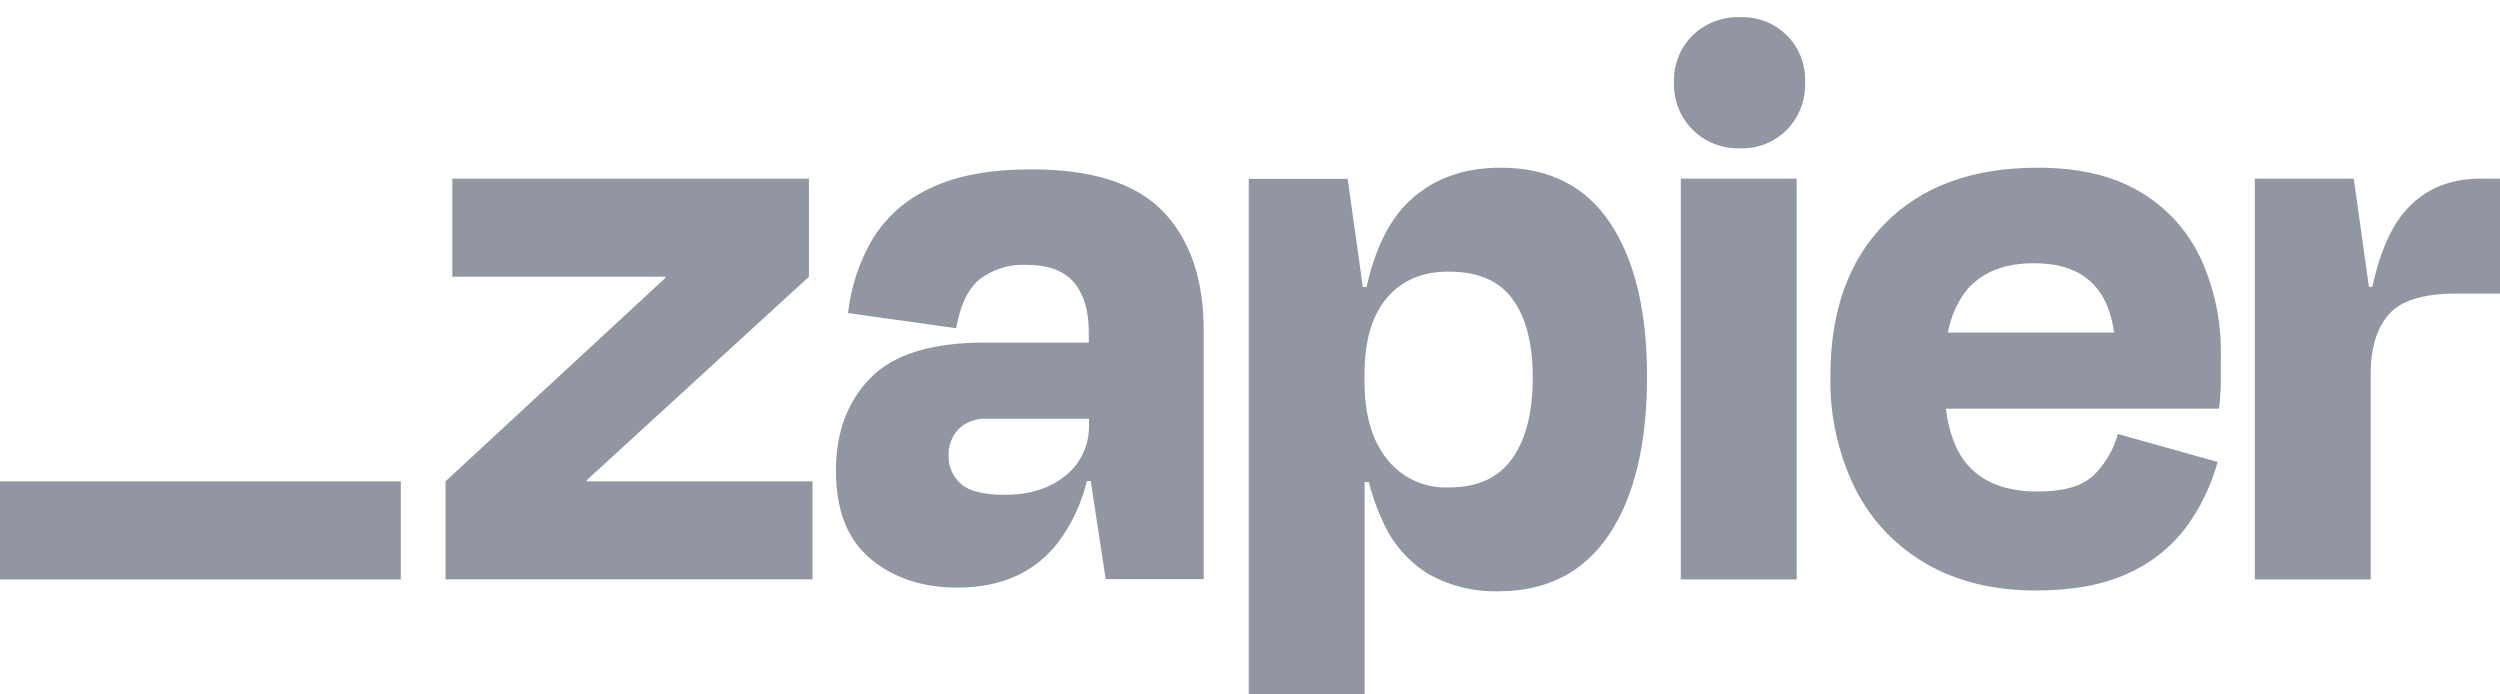
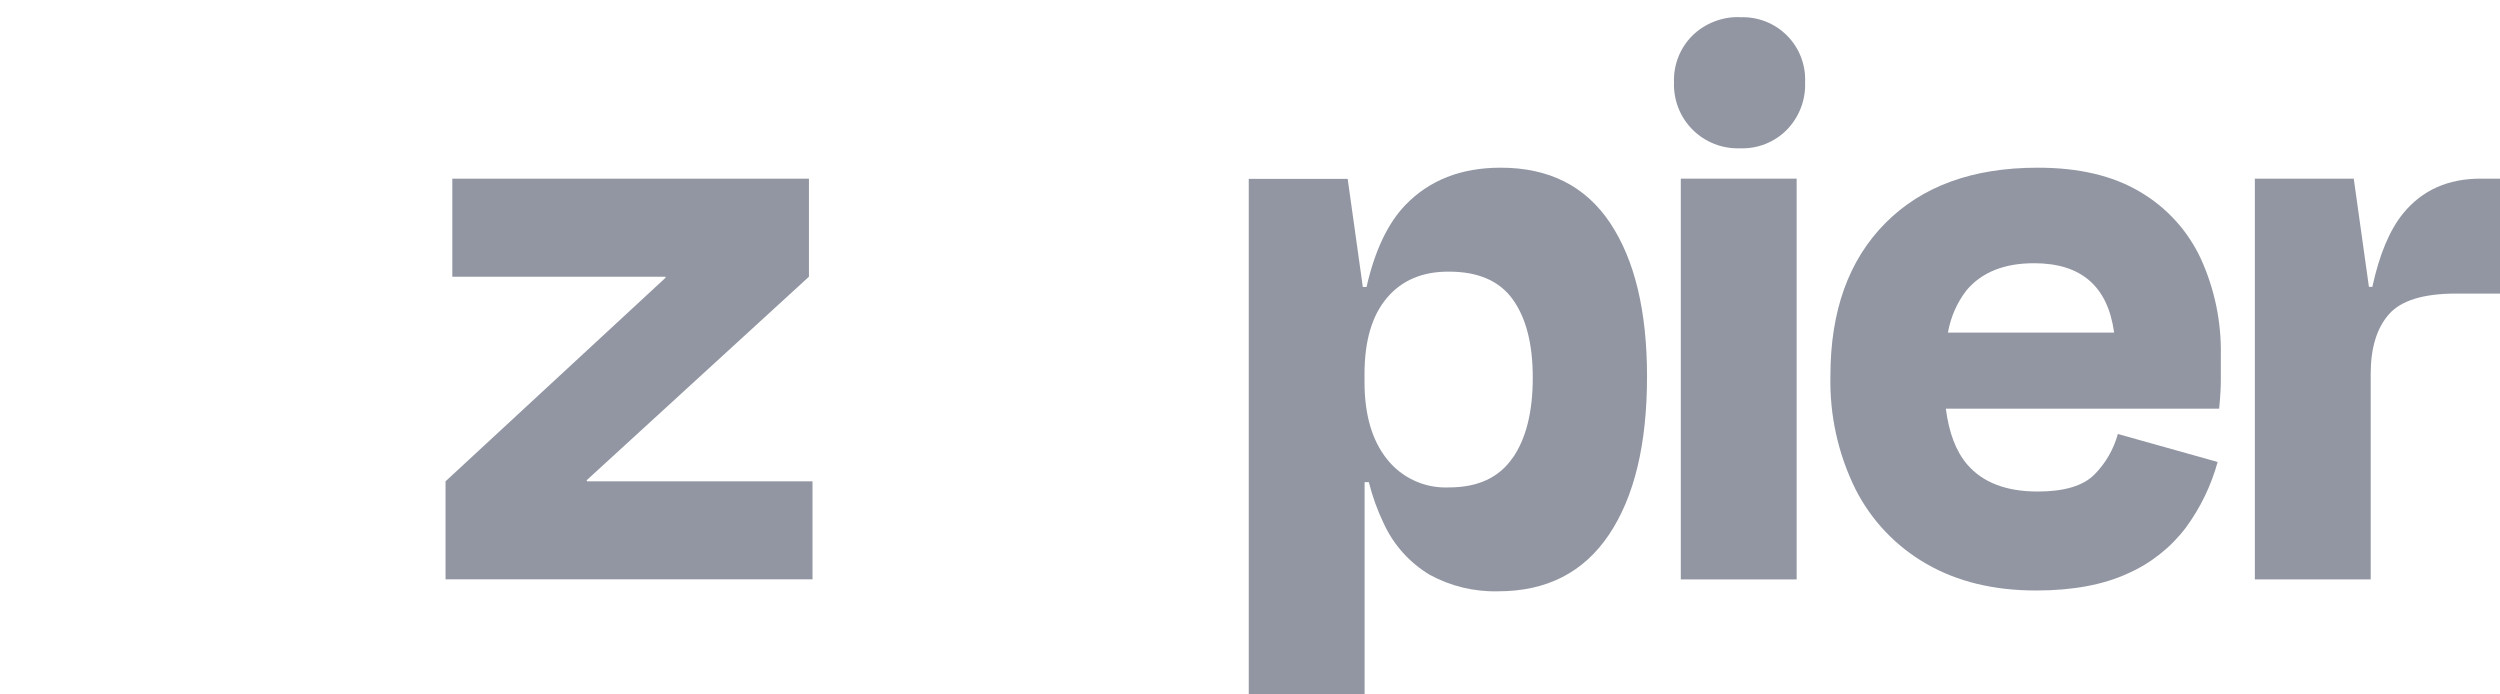
<svg xmlns="http://www.w3.org/2000/svg" width="144" height="40" viewBox="0 0 144 40" fill="none">
  <path d="M33.812 27.725L33.792 27.661L46.595 15.939V10.292H26.053V15.939H38.322L38.342 15.992L25.663 27.723V33.37H46.801V27.723H33.812V27.725Z" fill="#9196A2" />
-   <path d="M59.411 9.754C57.043 9.754 55.111 10.111 53.618 10.826C52.226 11.449 51.056 12.474 50.257 13.773C49.492 15.078 49.012 16.531 48.846 18.033L55.078 18.908C55.303 17.581 55.753 16.639 56.431 16.083C57.2 15.503 58.148 15.21 59.11 15.255C60.375 15.255 61.292 15.594 61.861 16.269C62.426 16.945 62.714 17.882 62.714 19.116V19.732H56.721C53.671 19.732 51.48 20.408 50.146 21.761C48.815 23.115 48.148 24.901 48.15 27.118C48.15 29.391 48.815 31.082 50.146 32.192C51.475 33.301 53.15 33.851 55.164 33.844C57.665 33.844 59.588 32.985 60.933 31.263C61.728 30.207 62.295 28.997 62.601 27.71H62.827L63.687 33.357H69.334V19.054C69.334 16.099 68.556 13.808 66.996 12.186C65.444 10.565 62.913 9.754 59.411 9.754ZM61.387 27.382C60.49 28.128 59.318 28.501 57.856 28.501C56.653 28.501 55.815 28.29 55.346 27.869C55.117 27.67 54.936 27.422 54.814 27.145C54.692 26.868 54.632 26.567 54.639 26.263C54.626 25.977 54.67 25.692 54.772 25.424C54.871 25.155 55.027 24.912 55.224 24.703C55.439 24.502 55.691 24.347 55.966 24.247C56.243 24.147 56.535 24.103 56.83 24.119H62.725V24.509C62.736 25.058 62.623 25.603 62.391 26.101C62.158 26.6 61.815 27.038 61.387 27.382Z" fill="#9196A2" />
  <path d="M103.487 10.29H96.814V33.375H103.487V10.29Z" fill="#9196A2" />
  <path d="M142.883 10.29C140.998 10.29 139.514 10.955 138.426 12.286C137.646 13.241 137.052 14.654 136.647 16.524H136.45L135.577 10.292H129.879V33.372H136.552V21.535C136.552 20.042 136.902 18.899 137.6 18.104C138.298 17.308 139.589 16.91 141.468 16.91H144V10.292H142.883V10.29Z" fill="#9196A2" />
  <path d="M123.257 11.045C121.7 10.119 119.735 9.656 117.364 9.659C113.631 9.659 110.709 10.722 108.598 12.849C106.486 14.976 105.432 17.907 105.432 21.642C105.379 23.899 105.87 26.139 106.87 28.166C107.782 29.972 109.205 31.472 110.961 32.477C112.729 33.499 114.832 34.011 117.269 34.013C119.376 34.013 121.137 33.687 122.55 33.038C123.88 32.455 125.036 31.54 125.911 30.384C126.744 29.247 127.362 27.969 127.737 26.609L121.988 24.998C121.746 25.882 121.279 26.689 120.634 27.338C119.985 27.987 118.897 28.312 117.371 28.312C115.556 28.312 114.203 27.792 113.312 26.753C112.665 26.002 112.26 24.93 112.08 23.54H127.823C127.887 22.891 127.92 22.346 127.92 21.908V20.47C127.958 18.538 127.559 16.624 126.753 14.869C126.004 13.272 124.783 11.938 123.257 11.045ZM117.171 15.162C119.876 15.162 121.412 16.493 121.773 19.156H112.202C112.355 18.268 112.723 17.43 113.274 16.717C114.152 15.678 115.45 15.159 117.171 15.162Z" fill="#9196A2" />
  <path d="M100.223 0.987C99.72 0.97 99.222 1.054 98.752 1.236C98.283 1.417 97.855 1.688 97.494 2.038C97.137 2.39 96.858 2.813 96.674 3.278C96.49 3.743 96.404 4.242 96.422 4.743C96.404 5.245 96.49 5.748 96.674 6.218C96.858 6.688 97.137 7.113 97.494 7.47C97.851 7.826 98.276 8.106 98.746 8.289C99.215 8.473 99.716 8.56 100.221 8.542C100.722 8.562 101.22 8.476 101.688 8.292C102.153 8.108 102.576 7.829 102.928 7.47C103.278 7.109 103.549 6.681 103.73 6.214C103.91 5.746 103.992 5.245 103.974 4.745C103.996 4.246 103.916 3.748 103.735 3.283C103.555 2.817 103.281 2.394 102.926 2.042C102.574 1.69 102.151 1.413 101.685 1.233C101.22 1.054 100.724 0.972 100.226 0.994L100.223 0.987Z" fill="#9196A2" />
  <path d="M86.439 9.659C84.166 9.659 82.341 10.372 80.96 11.799C79.939 12.855 79.188 14.435 78.712 16.533H78.499L77.626 10.301H71.928V40.008H78.601V27.772H78.844C79.048 28.587 79.334 29.38 79.698 30.14C80.262 31.376 81.188 32.411 82.354 33.109C83.561 33.767 84.921 34.095 86.297 34.059C89.091 34.059 91.218 32.971 92.678 30.796C94.138 28.62 94.869 25.585 94.869 21.688C94.869 17.924 94.162 14.98 92.749 12.851C91.333 10.722 89.23 9.659 86.439 9.659ZM87.117 26.385C86.339 27.513 85.121 28.075 83.464 28.075C82.781 28.106 82.099 27.976 81.479 27.692C80.856 27.409 80.311 26.979 79.888 26.443C79.024 25.359 78.594 23.873 78.596 21.99V21.551C78.596 19.637 79.026 18.172 79.888 17.156C80.75 16.139 81.942 15.636 83.466 15.647C85.152 15.647 86.377 16.183 87.141 17.253C87.906 18.323 88.287 19.819 88.287 21.735C88.291 23.718 87.903 25.268 87.124 26.387H87.117V26.385Z" fill="#9196A2" />
-   <path d="M23.085 27.725H0V33.379H23.085V27.725Z" fill="#9196A2" />
</svg>